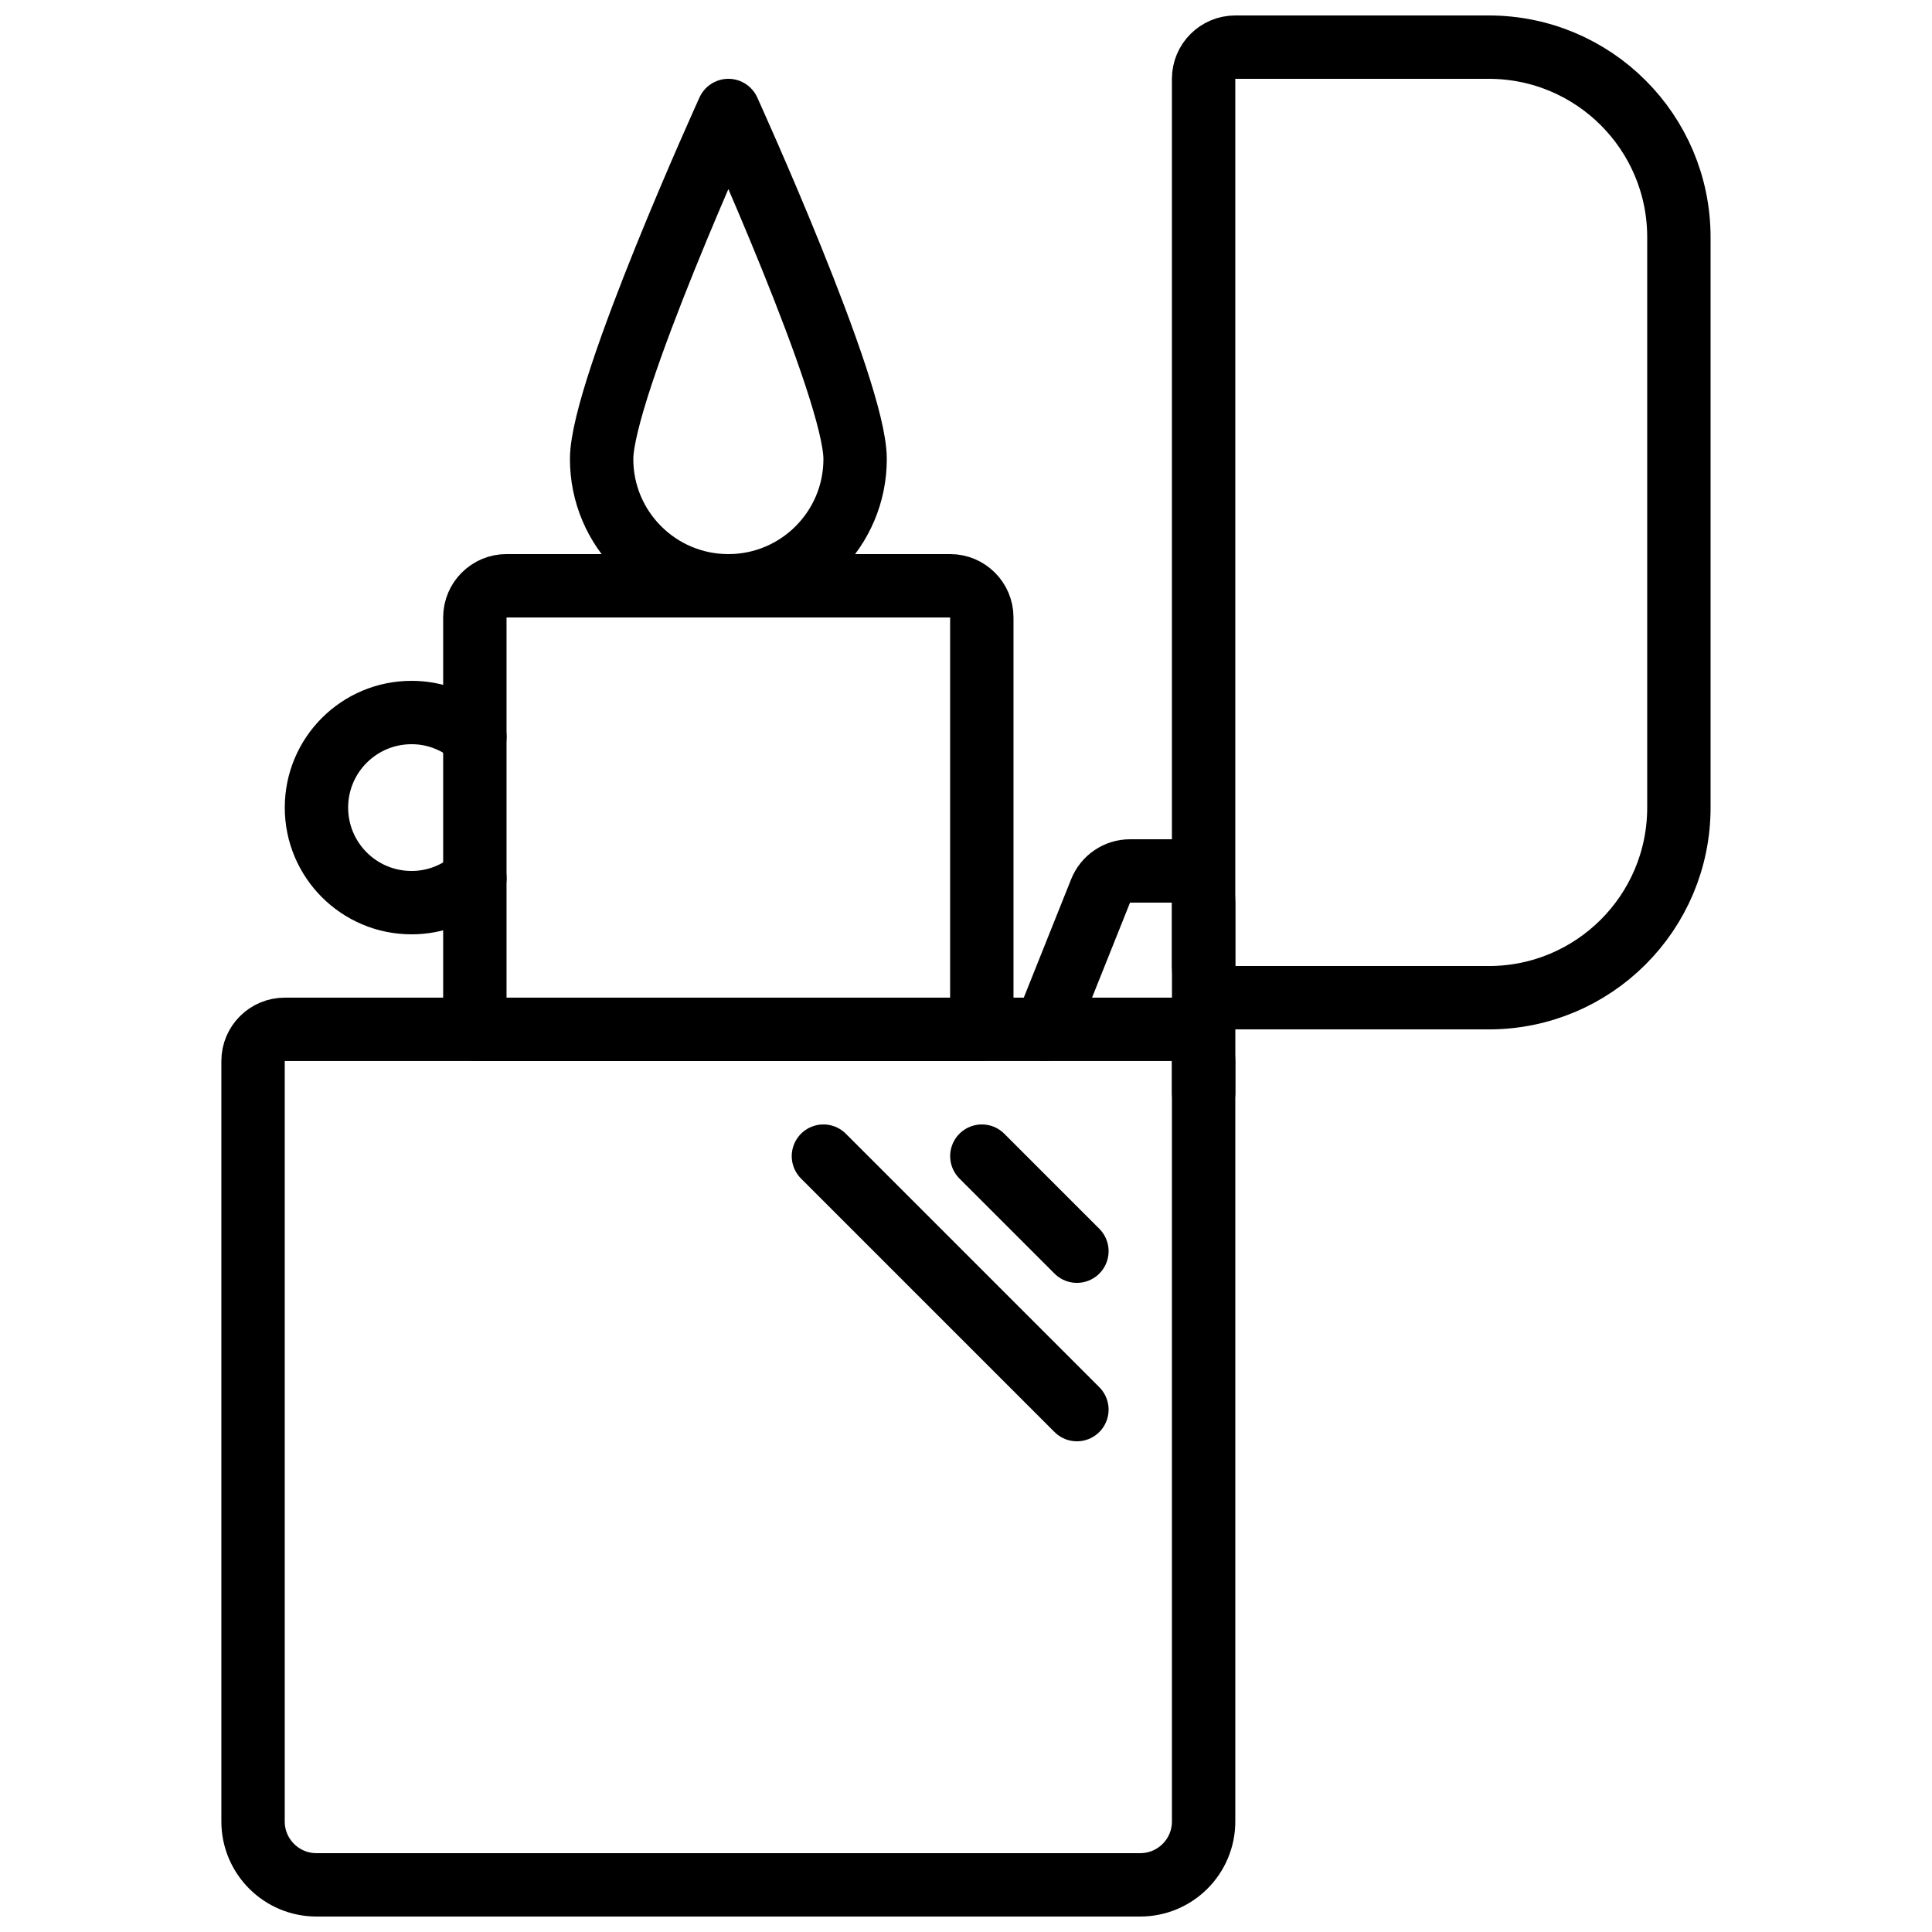
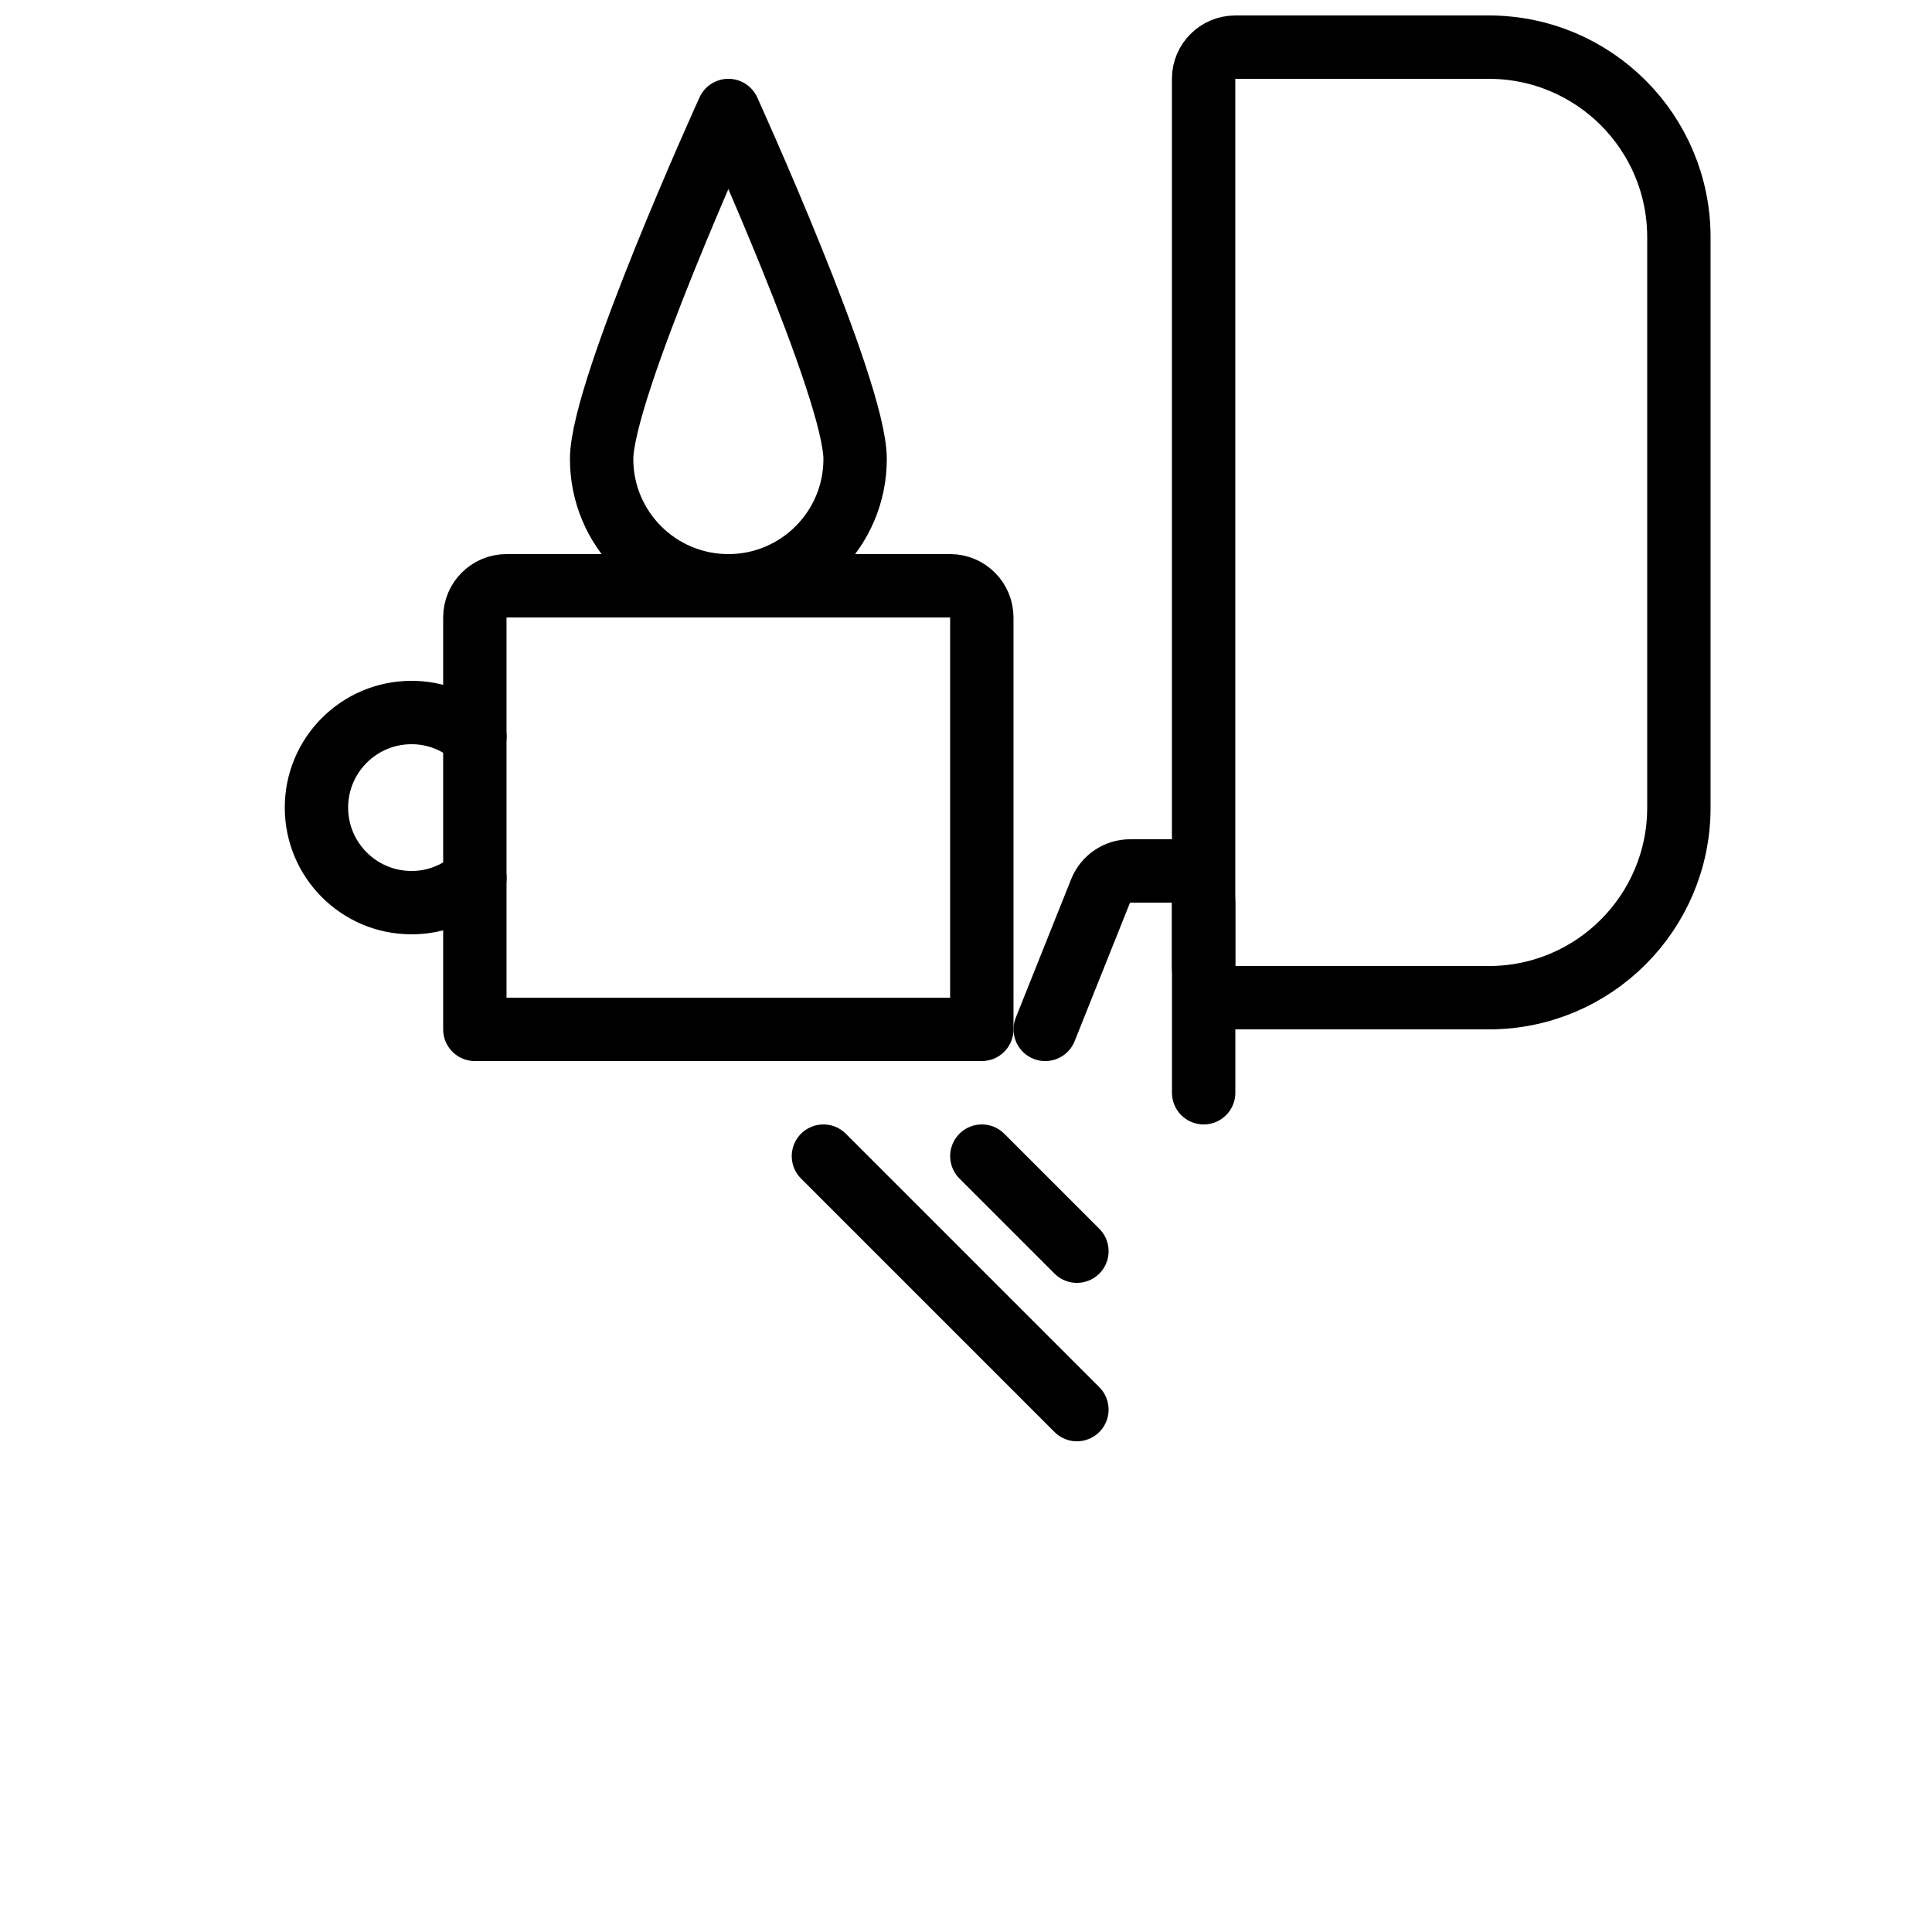
<svg xmlns="http://www.w3.org/2000/svg" width="800px" height="800px" version="1.1" viewBox="144 144 512 512">
  <defs>
    <clipPath id="b">
-       <path d="m202 408h270v243.9h-270z" />
-     </clipPath>
+       </clipPath>
    <clipPath id="a">
      <path d="m454 148.09h144v268.91h-144z" />
    </clipPath>
  </defs>
  <g clip-path="url(#b)">
    <path transform="matrix(-8.397 -1.028e-15 1.028e-15 -8.397 462.97 903.81)" d="m2 31h26c1.104 0 2 0.896 2 2v24c0 0.552-0.448 1-1 1h-28c-0.552 0-1-0.448-1-1v-24c0-1.105 0.896-2 2-2zm0 0" fill="none" stroke="#000000" stroke-linecap="round" stroke-linejoin="round" stroke-width="2" />
  </g>
  <g clip-path="url(#a)">
    <path transform="matrix(5.14e-16 8.397 -8.397 5.14e-16 651.9 -32.438)" d="m28.5 7.5h18c3.314 0 6 2.686 6 6v8c0 0.552-0.448 1-1 1h-28c-0.552 0-1-0.448-1-1v-8c0-3.314 2.686-6 6-6zm0 0" fill="none" stroke="#000000" stroke-linecap="round" stroke-linejoin="round" stroke-width="2" />
  </g>
  <path transform="matrix(-8.397 -1.028e-15 1.028e-15 -8.397 462.97 559.54)" d="m7 17h16v13c0 0.552-0.448 1-1 1h-14c-0.552 0-1-0.448-1-1zm0 0" fill="none" stroke="#000000" stroke-linecap="round" stroke-linejoin="round" stroke-width="2" />
  <path transform="matrix(8.397 0 0 8.397 211.07 156.49)" d="m7 26.23c-0.548 0.497-1.261 0.772-2 0.77-1.657 0-3-1.343-3-3 0-1.657 1.343-3 3-3 0.739-0.002 1.452 0.273 2 0.77" fill="none" stroke="#000000" stroke-linecap="round" stroke-linejoin="round" stroke-width="2" />
  <path transform="matrix(8.397 0 0 8.397 211.07 156.49)" d="m30 33v-6c0-0.552-0.448-1-1-1h-1.323c-0.409 0-0.776 0.249-0.929 0.628l-1.748 4.372" fill="none" stroke="#000000" stroke-linecap="round" stroke-linejoin="round" stroke-width="2" />
  <path transform="matrix(8.397 0 0 8.397 211.07 156.49)" d="m26 38-3-3" fill="none" stroke="#000000" stroke-linecap="round" stroke-linejoin="round" stroke-width="2" />
  <path transform="matrix(8.397 0 0 8.397 211.07 156.49)" d="m26 43-8-8" fill="none" stroke="#000000" stroke-linecap="round" stroke-linejoin="round" stroke-width="2" />
  <path transform="matrix(8.397 0 0 8.397 211.07 156.49)" d="m11 13c0 2.209 1.791 4 4 4 2.209 0 4-1.791 4-4 0-2.209-4-11-4-11s-4 8.79-4 11zm0 0" fill="none" stroke="#000000" stroke-linecap="round" stroke-linejoin="round" stroke-width="2" />
</svg>